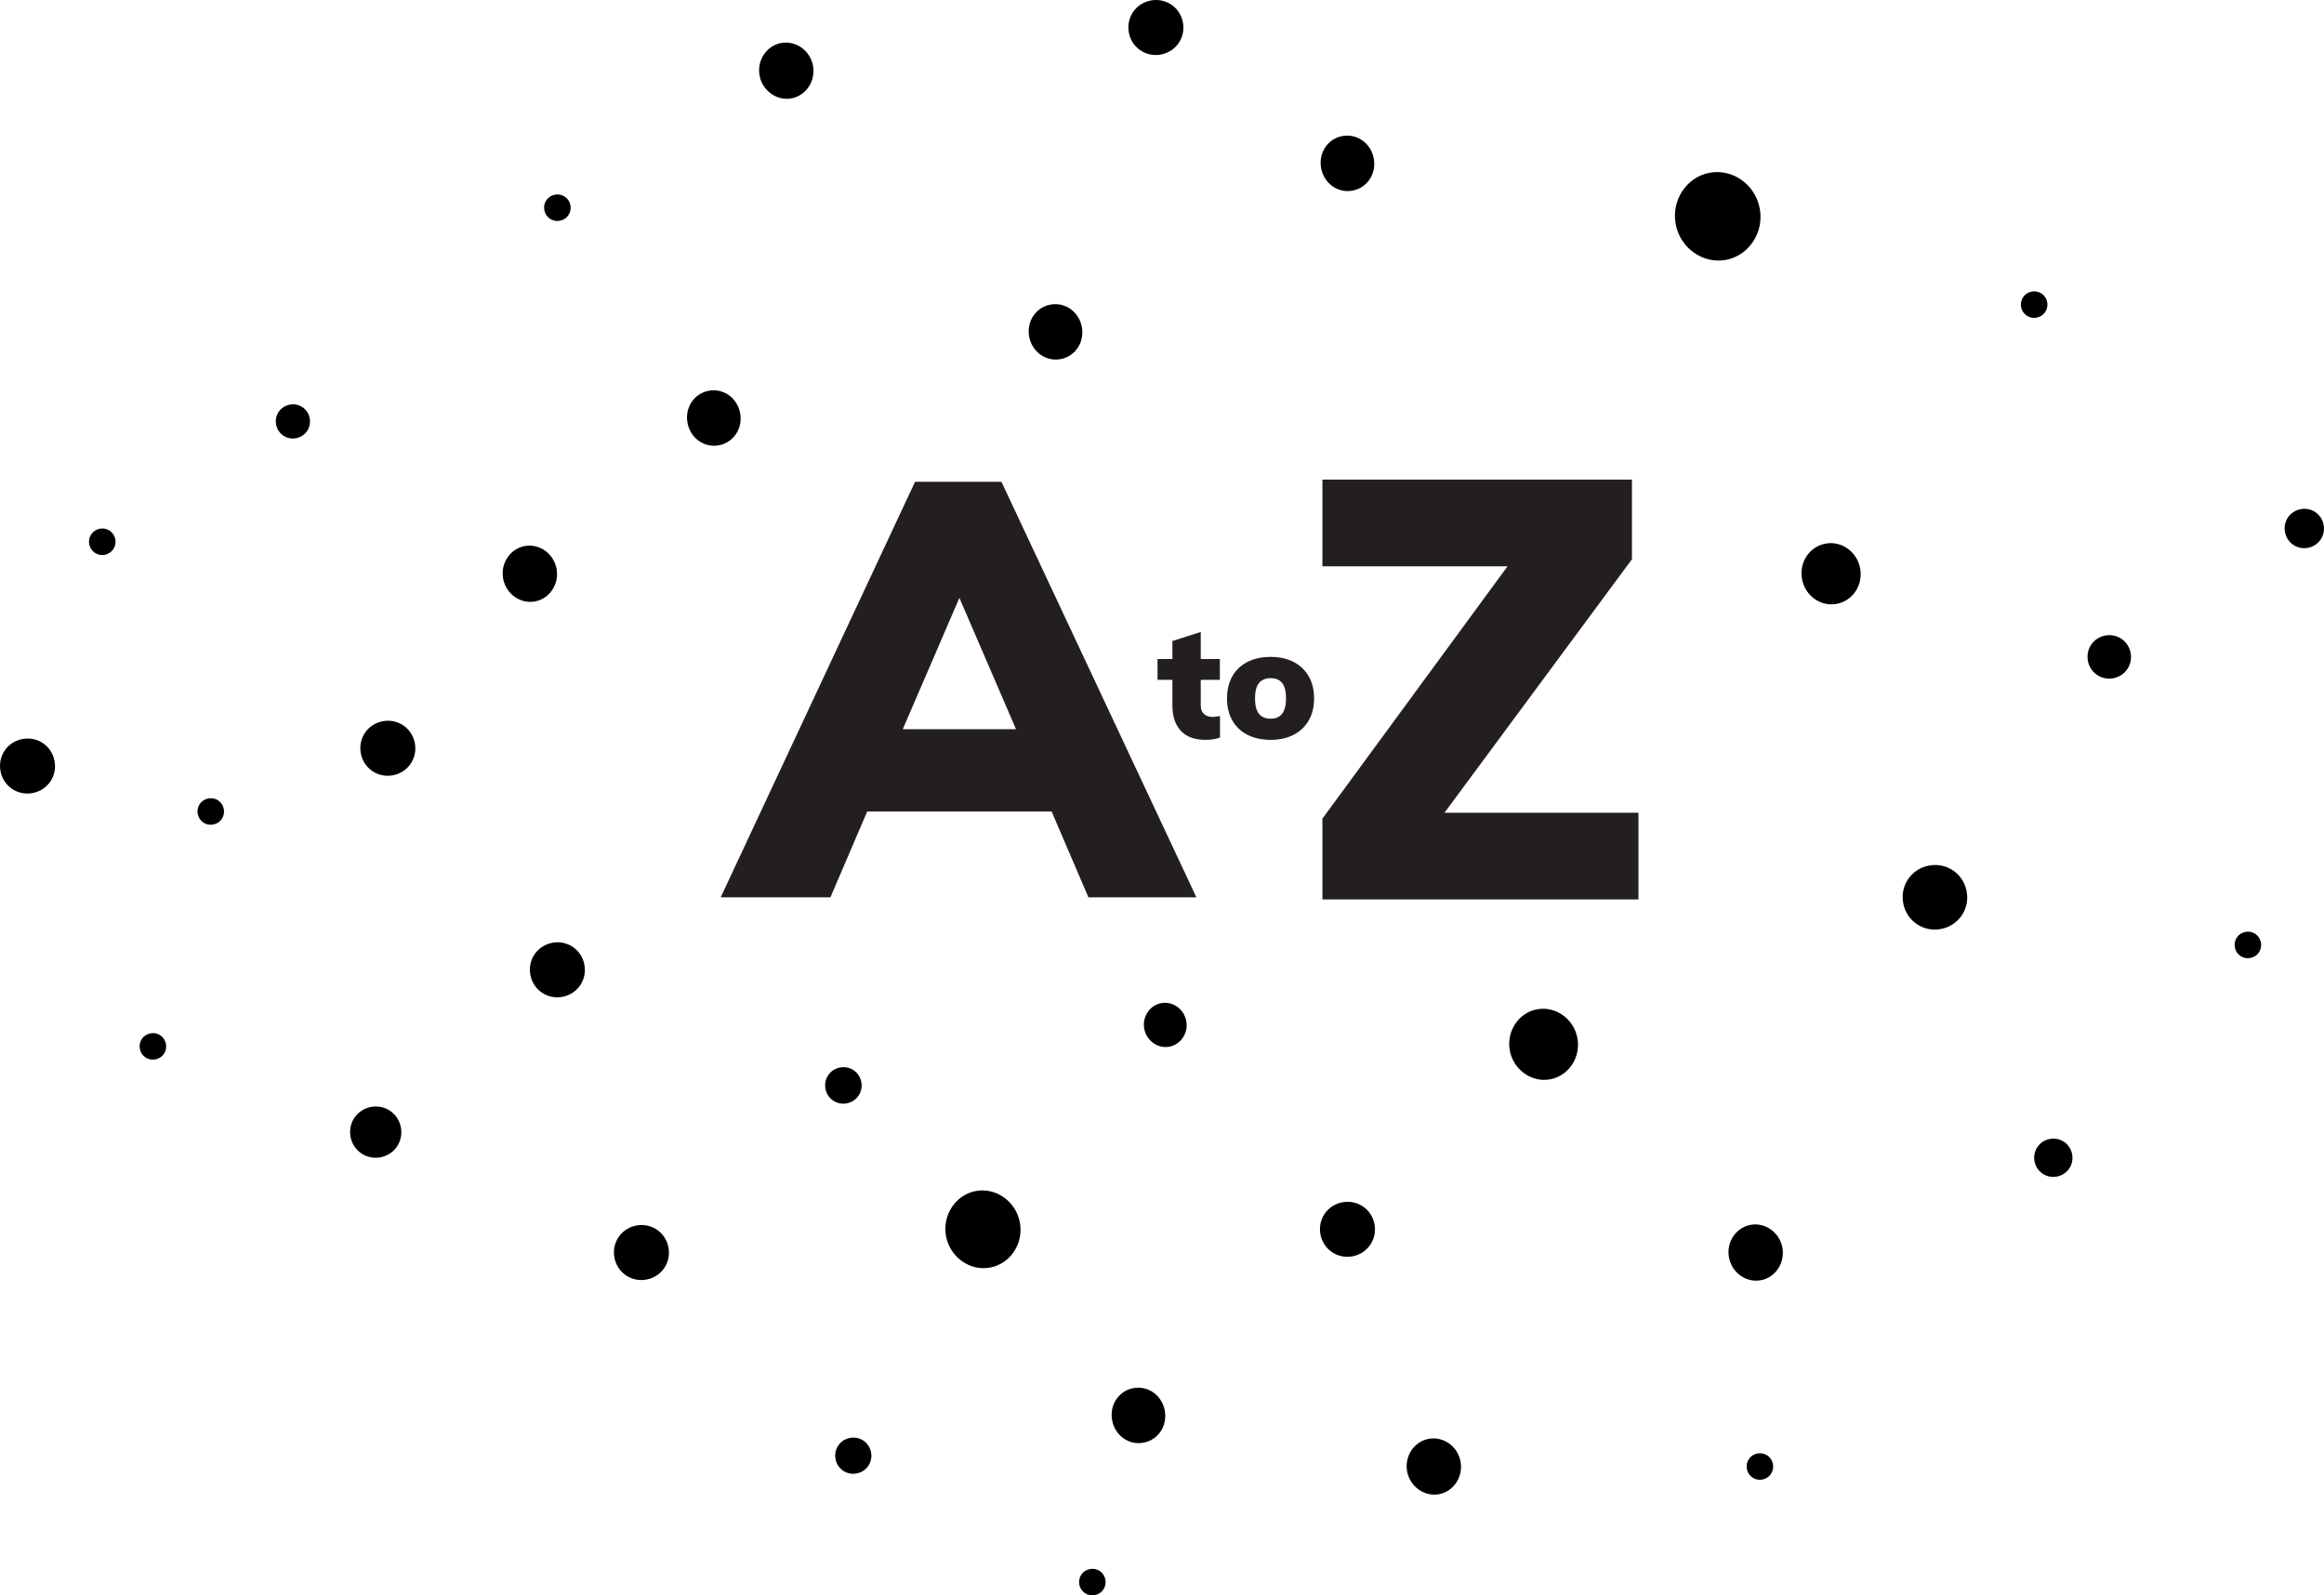
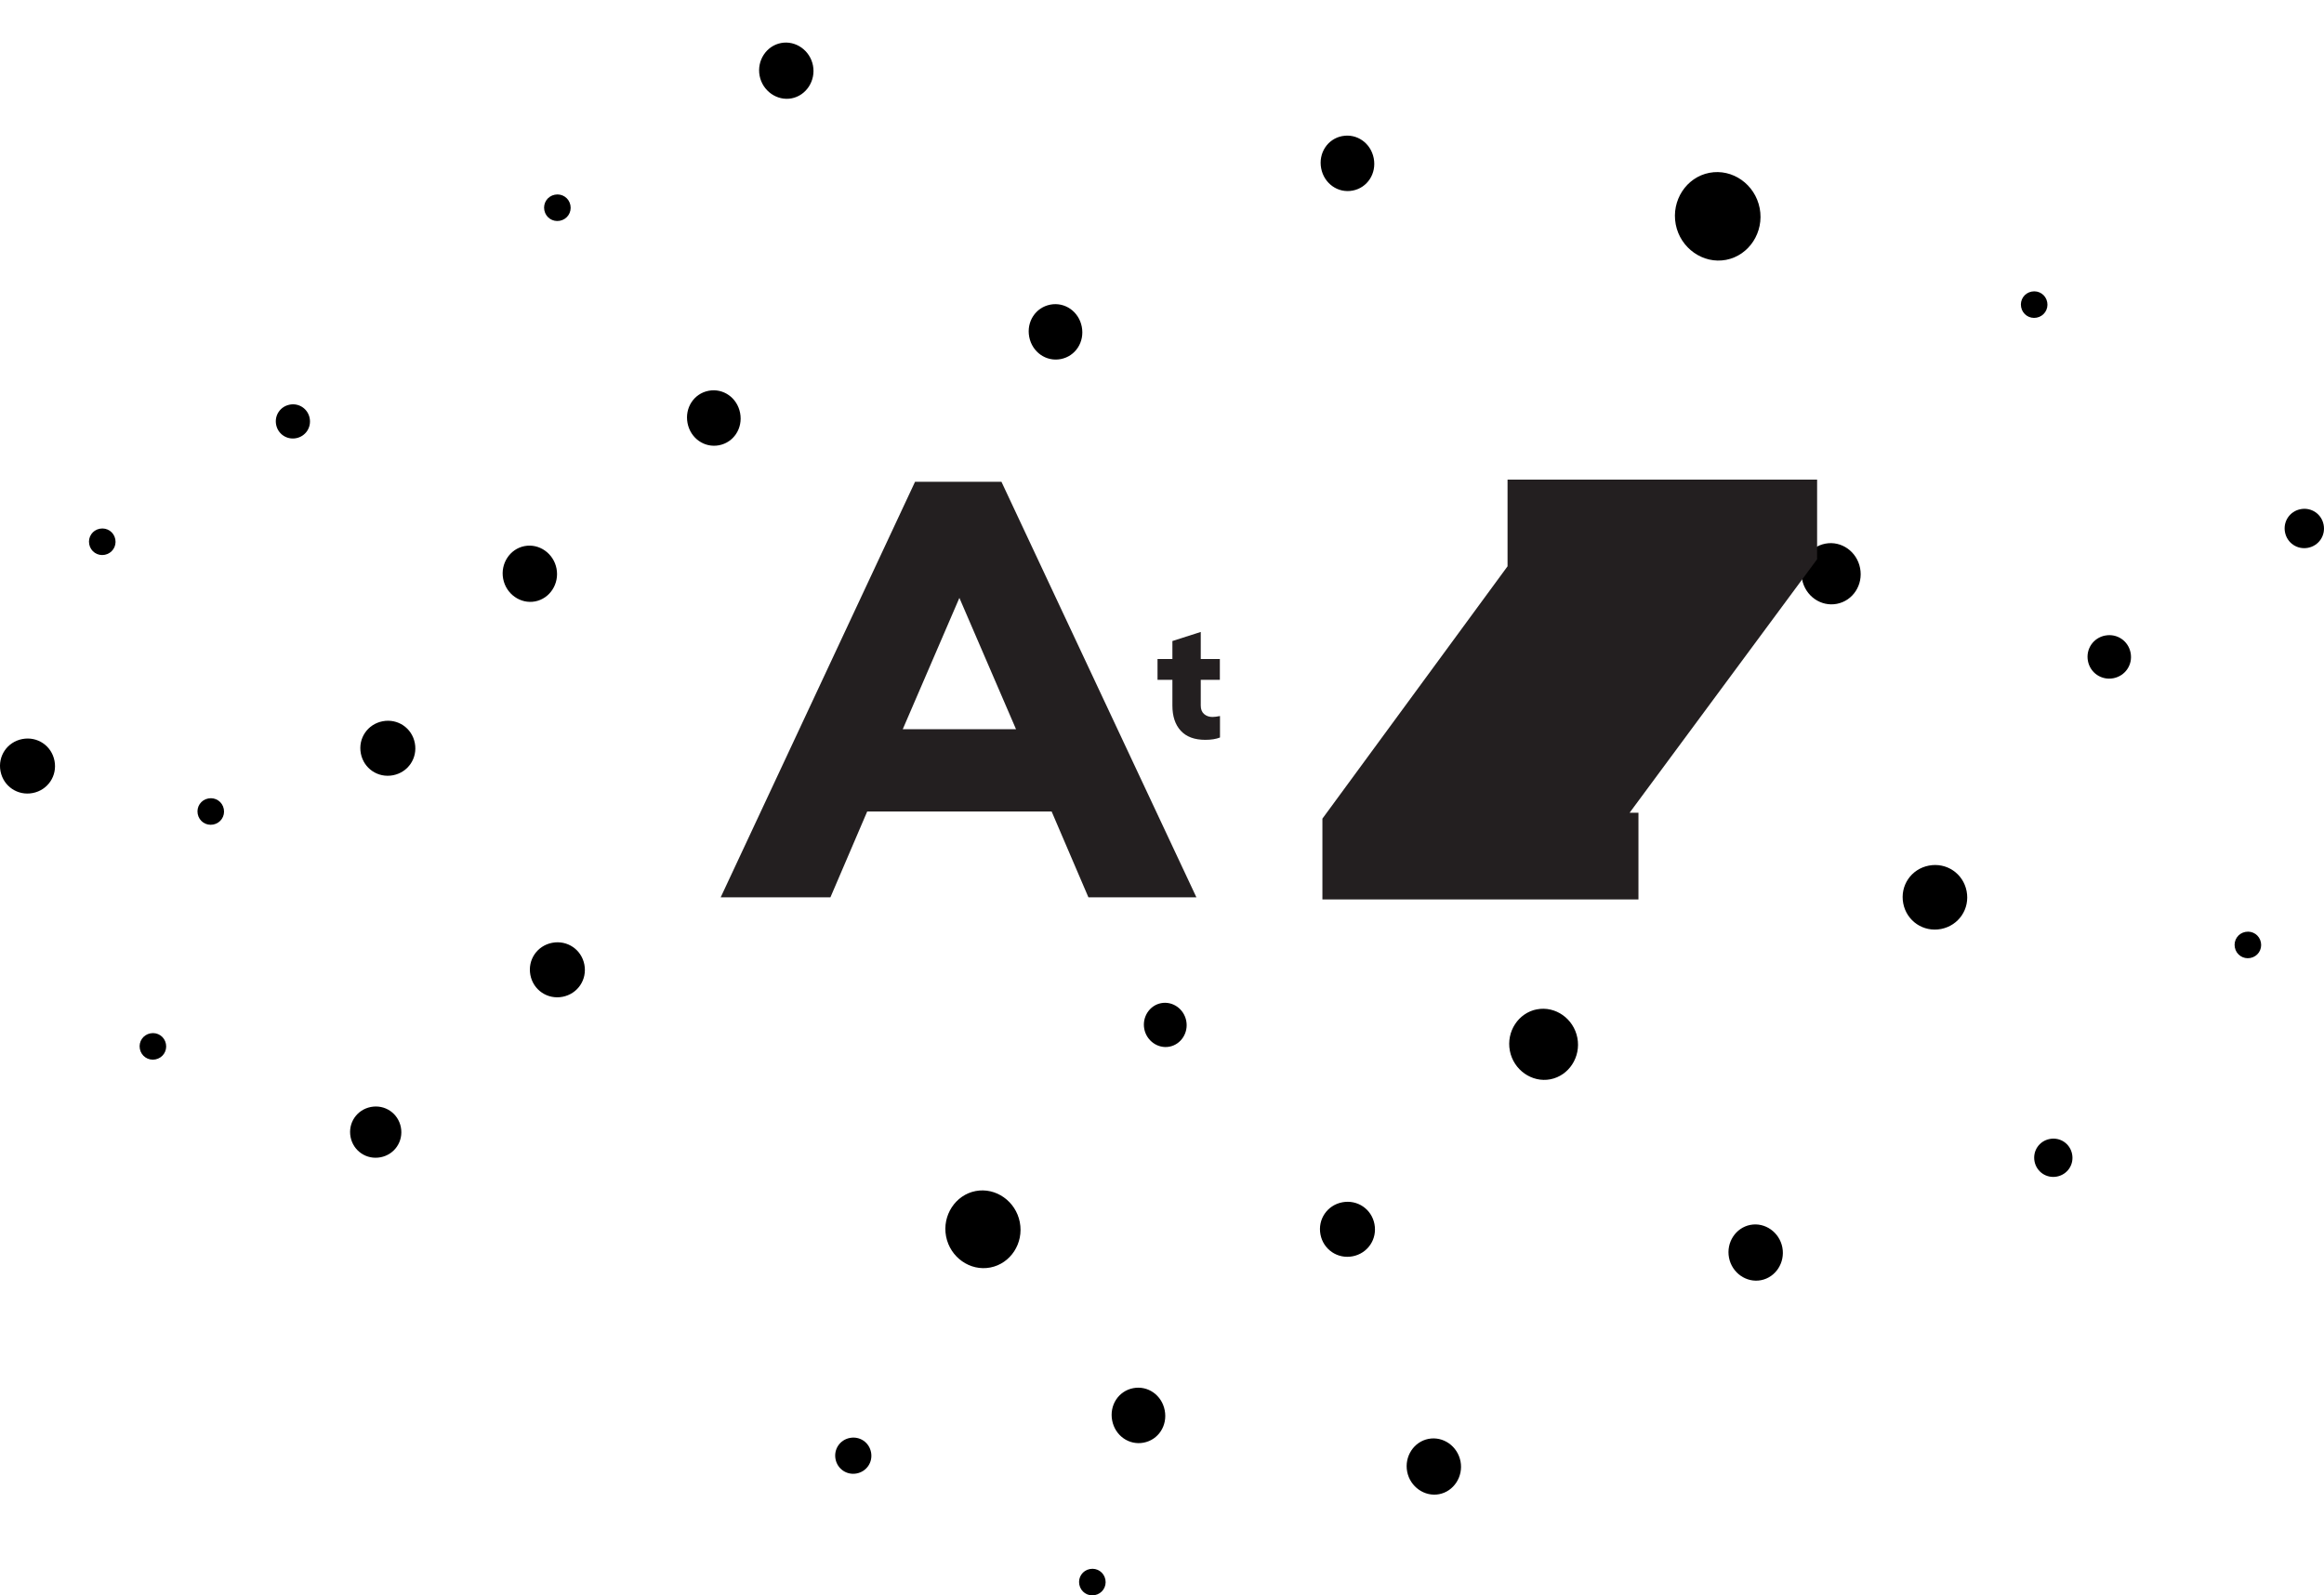
<svg xmlns="http://www.w3.org/2000/svg" id="Layer_1" data-name="Layer 1" viewBox="276.44 366 863.87 593.1">
  <defs>
    <style>
      .cls-1 {
        fill: #231f20;
      }
    </style>
  </defs>
  <path d="M775.36,416.59c-5.46,1.05-8.91,6.35-7.82,12.01s6.26,9.3,11.72,8.25c5.46-1.05,8.91-6.35,7.82-12.01-1.09-5.66-6.27-9.29-11.72-8.24h0ZM701.57,902.32c5.46-1.05,8.91-6.35,7.82-12.01-1.09-5.66-6.26-9.29-11.72-8.24-5.46,1.05-8.91,6.35-7.82,12.01,1.09,5.66,6.28,9.29,11.72,8.24h0ZM666.84,479.26c-5.46,1.05-8.91,6.35-7.82,11.99,1.09,5.64,6.26,9.29,11.72,8.24,5.46-1.05,8.91-6.35,7.82-12.01-1.09-5.65-6.27-9.28-11.71-8.23h0ZM639.08,808.79c-7.49,1.44-12.47,9.07-10.97,16.85,1.51,7.82,8.94,13.02,16.44,11.57,7.55-1.45,12.48-9.02,10.97-16.85-1.5-7.78-8.9-13.02-16.45-11.57h0ZM539.83,511.28c-5.46,1.05-8.91,6.35-7.82,12.01,1.09,5.66,6.28,9.29,11.72,8.24,5.44-1.05,8.91-6.35,7.82-12.01s-6.26-9.29-11.72-8.24h0ZM954.94,568.11c-5.98,1.15-9.83,7.07-8.64,13.26,1.19,6.19,6.97,10.26,12.94,9.11,5.97-1.15,9.83-7.07,8.63-13.26-1.19-6.19-6.97-10.26-12.94-9.11h0ZM847.72,741.23c-6.85,1.32-11.42,8.25-10.04,15.42,1.37,7.11,8.18,11.91,15.05,10.59,6.91-1.33,11.41-8.3,10.04-15.42s-8.14-11.91-15.05-10.58h0ZM708.03,738.94c-4.26.82-7.1,5.13-6.24,9.59.85,4.42,5.09,7.41,9.36,6.58,4.29-.83,7.1-5.16,6.24-9.59-.86-4.46-5.06-7.41-9.36-6.58h0ZM911.83,430.25c-8.53,1.64-14.2,10.26-12.49,19.18,1.7,8.84,10.17,14.81,18.72,13.17,8.59-1.65,14.19-10.33,12.49-19.18-1.72-8.92-10.13-14.82-18.72-13.17h0ZM927.07,821.37c-5.42,1.04-9.03,6.52-7.93,12.19s6.47,9.41,11.89,8.37c5.46-1.05,9.02-6.56,7.94-12.19s-6.44-9.42-11.89-8.37h0ZM807.44,900.92c-5.42,1.04-9.03,6.52-7.93,12.19,1.08,5.62,6.47,9.41,11.89,8.37s9.02-6.56,7.94-12.19c-1.09-5.67-6.44-9.42-11.89-8.37h0ZM566.74,382c-5.42,1.04-9.03,6.52-7.93,12.19,1.08,5.62,6.47,9.41,11.89,8.37s9.02-6.56,7.94-12.19-6.44-9.42-11.89-8.37h0ZM471.41,569.02c-5.42,1.04-9.03,6.52-7.93,12.19s6.47,9.41,11.89,8.37c5.46-1.05,9.02-6.56,7.94-12.19-1.09-5.67-6.44-9.42-11.89-8.37h0Z" />
  <path d="M481.69,716.5c-5.61,1.08-9.18,6.36-8.1,11.97s6.38,9.18,11.97,8.1,9.18-6.36,8.1-11.97-6.36-9.18-11.97-8.1h0Z" />
-   <path d="M704.17,366.19c-5.61,1.08-9.18,6.36-8.1,11.97,1.08,5.61,6.38,9.18,11.97,8.1,5.59-1.08,9.18-6.36,8.1-11.97s-6.36-9.18-11.97-8.1h0Z" />
-   <path d="M512.94,821.61c-5.61,1.08-9.18,6.36-8.1,11.97,1.08,5.61,6.38,9.18,11.97,8.1,5.59-1.08,9.18-6.36,8.1-11.97s-6.36-9.18-11.97-8.1h0Z" />
  <path d="M284.73,640.75c-5.61,1.08-9.18,6.36-8.1,11.97,1.08,5.61,6.38,9.18,11.97,8.1s9.18-6.36,8.1-11.97c-1.08-5.61-6.36-9.18-11.97-8.1h0Z" />
  <path d="M775.38,812.97c-5.61,1.08-9.18,6.36-8.1,11.97,1.08,5.61,6.38,9.18,11.97,8.1,5.59-1.08,9.18-6.36,8.1-11.97s-6.36-9.18-11.97-8.1h0Z" />
  <path d="M418.67,634.14c-5.61,1.08-9.18,6.36-8.1,11.97,1.08,5.61,6.38,9.18,11.97,8.1s9.18-6.36,8.1-11.97-6.36-9.18-11.97-8.1h0Z" />
  <path d="M1131.61,555.29c-4.01.77-6.57,4.55-5.8,8.56.77,4.01,4.56,6.57,8.56,5.8,4-.77,6.57-4.55,5.8-8.56s-4.55-6.57-8.56-5.8h0Z" />
  <path d="M1038.35,789.43c-3.9.75-6.39,4.43-5.64,8.33s4.44,6.39,8.33,5.64,6.39-4.43,5.64-8.33c-.75-3.9-4.43-6.39-8.33-5.64h0Z" />
  <path d="M482.69,438.38c-2.71.52-4.43,3.07-3.91,5.78.52,2.71,3.08,4.43,5.78,3.91s4.43-3.07,3.91-5.78-3.07-4.43-5.78-3.91h0Z" />
-   <path d="M588.66,762.86c-3.72.72-6.09,4.22-5.38,7.94.72,3.72,4.23,6.09,7.94,5.38,3.71-.71,6.09-4.22,5.38-7.94-.72-3.72-4.22-6.09-7.94-5.38h0Z" />
  <path d="M681.55,949.31c-2.71.52-4.43,3.07-3.91,5.78.52,2.71,3.08,4.43,5.78,3.91s4.43-3.07,3.91-5.78-3.07-4.43-5.78-3.91h0Z" />
  <path d="M993.42,687.8c-6.58,1.27-10.78,7.47-9.51,14.05s7.49,10.78,14.05,9.51,10.78-7.47,9.51-14.05c-1.27-6.58-7.47-10.78-14.05-9.51h0Z" />
  <path d="M1111.08,712.45c-2.71.52-4.43,3.07-3.91,5.78s3.08,4.43,5.78,3.91,4.43-3.07,3.91-5.78-3.07-4.43-5.78-3.91h0Z" />
  <path d="M1031.64,474.4c-2.71.52-4.43,3.07-3.91,5.78.52,2.71,3.08,4.43,5.78,3.91s4.43-3.07,3.91-5.78-3.07-4.43-5.78-3.91h0Z" />
  <path d="M313.52,562.56c-2.71.52-4.43,3.07-3.91,5.78.52,2.71,3.08,4.43,5.78,3.91s4.43-3.07,3.91-5.78-3.07-4.43-5.78-3.91h0Z" />
  <path d="M384.11,516.44c-3.48.67-5.7,3.95-5.03,7.43s3.96,5.7,7.44,5.03c3.47-.67,5.7-3.95,5.03-7.44-.67-3.48-3.95-5.7-7.43-5.03h0Z" />
  <path d="M353.85,662.84c-2.71.52-4.43,3.07-3.91,5.78.52,2.71,3.08,4.43,5.78,3.91s4.43-3.07,3.91-5.78-3.07-4.43-5.78-3.91h0Z" />
  <path d="M414.3,777.53c-5.22,1.01-8.55,5.93-7.55,11.15,1.01,5.22,5.94,8.55,11.15,7.55,5.21-1,8.55-5.93,7.55-11.15-1.01-5.22-5.93-8.55-11.15-7.55h0Z" />
  <path d="M592.35,900.57c-3.69.71-6.04,4.18-5.33,7.87.71,3.69,4.19,6.04,7.87,5.33s6.04-4.18,5.33-7.87-4.18-6.04-7.87-5.33h0Z" />
  <path d="M1058.97,602.27c-4.43.85-7.26,5.03-6.41,9.46.85,4.43,5.04,7.26,9.46,6.41,4.42-.85,7.26-5.03,6.4-9.46-.85-4.43-5.03-7.26-9.46-6.4h0Z" />
-   <path d="M929.69,906.35c-2.71.52-4.43,3.07-3.91,5.78.52,2.71,3.08,4.43,5.78,3.91s4.43-3.07,3.91-5.78c-.52-2.71-3.07-4.43-5.78-3.91h0Z" />
  <path d="M332.34,750.16c-2.71.52-4.43,3.07-3.91,5.78s3.08,4.43,5.78,3.91,4.43-3.07,3.91-5.78c-.52-2.71-3.07-4.43-5.78-3.91h0Z" />
  <path class="cls-1" d="M667.35,667.69h-68.56l-13.67,31.9h-40.79l72.25-154.49h32.11l72.47,154.49h-40.14l-13.67-31.9ZM654.11,637.09l-21.05-48.82-21.05,48.82h42.09Z" />
  <g>
    <path class="cls-1" d="M729.93,632.2v7.97c-1.44.58-3.26.87-5.47.87-4,0-7.03-1.12-9.11-3.38-2.08-2.25-3.11-5.37-3.11-9.37v-9.55h-5.53v-7.74h5.53v-6.69l10.54-3.38v10.07h7.1v7.74h-7.1v9.55c0,1.4.42,2.45,1.25,3.17.83.72,1.87,1.08,3.11,1.08.7,0,1.63-.12,2.79-.35Z" />
-     <path class="cls-1" d="M740.17,639.19c-2.44-1.24-4.33-3.03-5.65-5.35-1.32-2.33-1.98-5.06-1.98-8.21s.66-5.88,1.98-8.21c1.32-2.33,3.2-4.11,5.65-5.35,2.44-1.24,5.32-1.86,8.61-1.86s6.1.63,8.53,1.89c2.42,1.26,4.3,3.05,5.62,5.35,1.32,2.31,1.98,5.03,1.98,8.18s-.66,5.87-1.98,8.18c-1.32,2.31-3.19,4.09-5.62,5.35-2.43,1.26-5.27,1.89-8.53,1.89s-6.17-.62-8.61-1.86ZM754.49,625.63c0-2.56-.48-4.45-1.43-5.68-.95-1.22-2.38-1.83-4.28-1.83s-3.4.61-4.37,1.83c-.97,1.22-1.46,3.11-1.46,5.68s.48,4.51,1.46,5.73c.97,1.22,2.42,1.83,4.37,1.83,3.8,0,5.7-2.52,5.7-7.57Z" />
  </g>
-   <path class="cls-1" d="M885.48,668.15v32.22h-117.48v-30.03l68.82-93.81h-68.82v-32.22h115.07v29.59l-69.7,94.25h72.11Z" />
+   <path class="cls-1" d="M885.48,668.15v32.22h-117.48v-30.03l68.82-93.81v-32.22h115.07v29.59l-69.7,94.25h72.11Z" />
</svg>